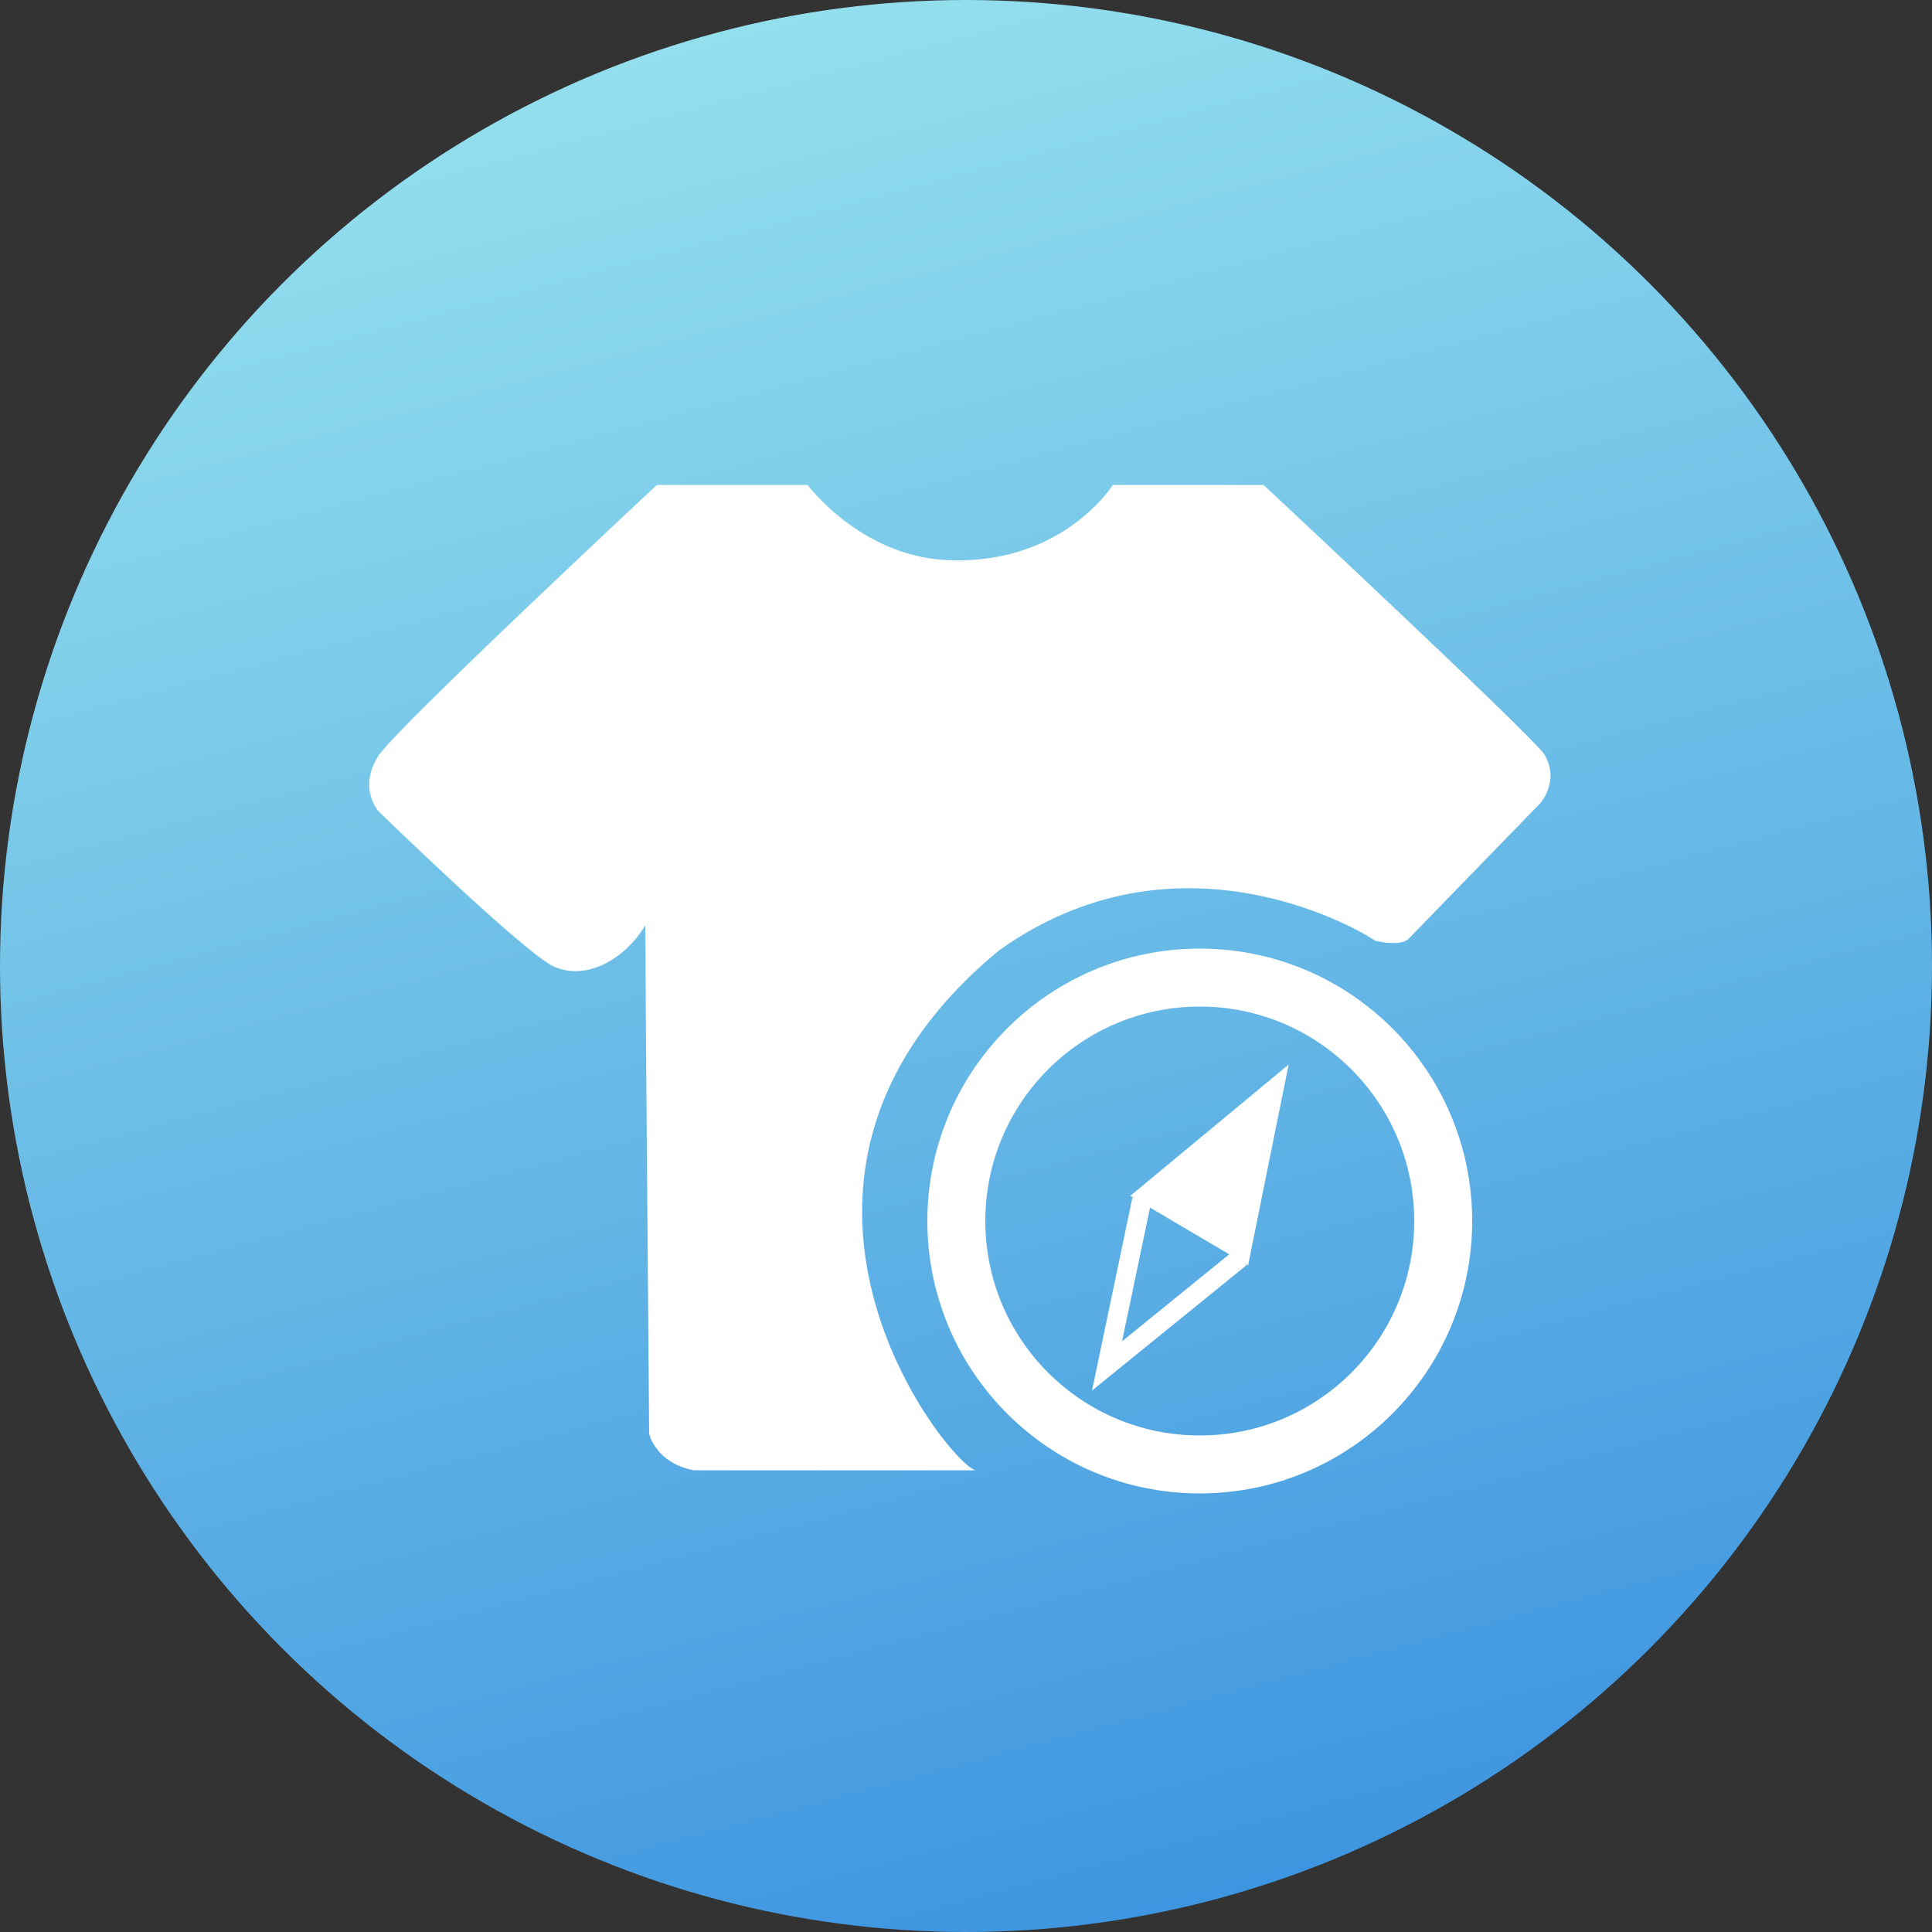
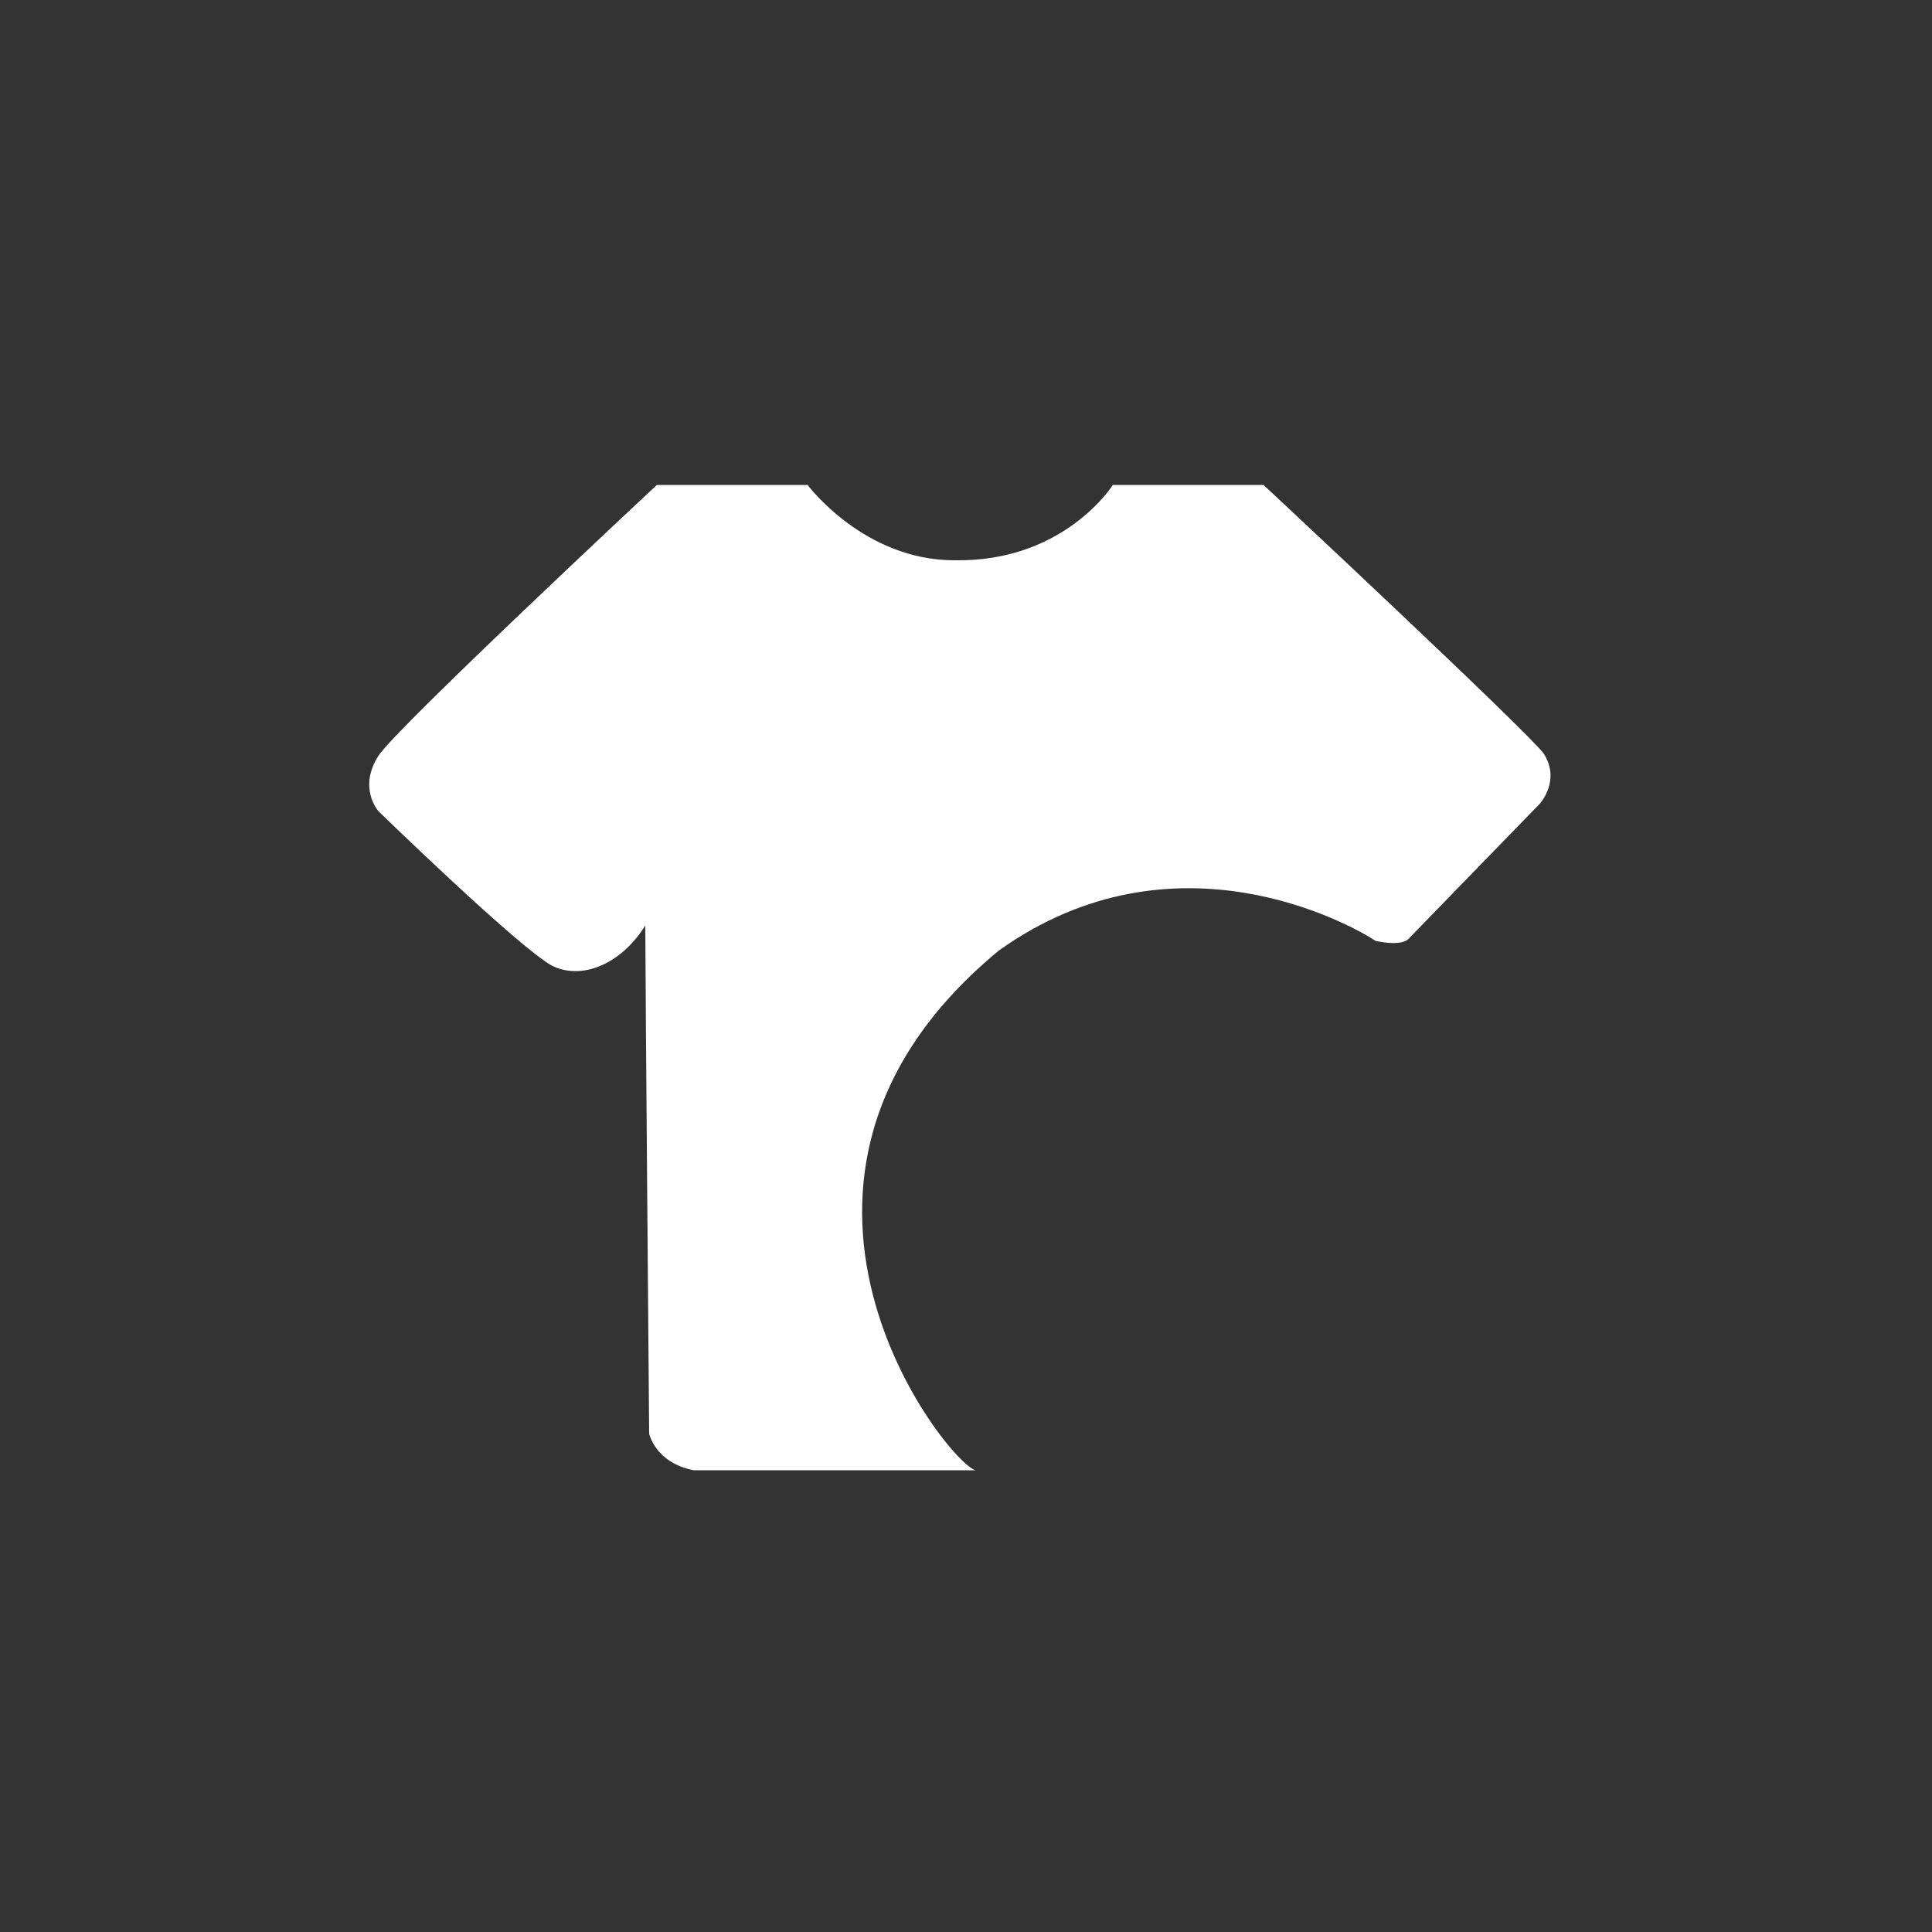
<svg xmlns="http://www.w3.org/2000/svg" version="1.1" id="图层_1" x="0px" y="0px" viewBox="0 0 100 100" style="enable-background:new 0 0 100 100;" xml:space="preserve">
  <rect x="0" y="0" width="100" height="100" fill="#333333" stroke="none" />
  <style type="text/css">
	.st0{fill:url(#SVGID_1_);}
	.st1{fill:#FFFFFF;}
	.st2{fill:none;stroke:#FFFFFF;stroke-width:3;stroke-miterlimit:10;}
	.st3{fill:none;stroke:#FFFFFF;stroke-miterlimit:10;}
</style>
  <linearGradient id="SVGID_1_" gradientUnits="userSpaceOnUse" x1="62.944" y1="-664.308" x2="37.056" y2="-567.692" gradientTransform="matrix(1 0 0 -1 0 -566)">
    <stop offset="0" style="stop-color:#3F96E0" />
    <stop offset="1" style="stop-color:#93DFED" />
  </linearGradient>
-   <circle class="st0" cx="50" cy="50" r="50" />
  <path class="st1" d="M79.7,41.6l-6.8,7c0,0-0.3,0.4-1.7,0.1c-1.2-0.8-10.4-6-19.5,0.5c-14.4,11.9-2.6,26.6-1.2,26.9  c0.9,0-13.6,0-14.6,0c-2-0.4-2.3-1.9-2.3-1.9s-0.2-24.1-0.2-26.3c-1.1,1.8-3.1,2.9-4.8,2.1c-1.7-0.9-9-8-9-8s-1.1-1.2,0-2.9  c1-1.5,14.4-14,14.4-14h7.8c0,0,2.9,3.9,7.6,3.9c5.7,0.1,8.2-3.9,8.2-3.9h7.8c0,0,13.5,12.6,14.5,13.9  C80.8,40.4,79.7,41.6,79.7,41.6z" />
-   <circle class="st2" cx="62.1" cy="63.2" r="12.6" />
-   <polygon class="st1" points="66.7,55.1 58.5,61.9 64.6,65.5 " />
-   <polyline class="st3" points="59.1,62.1 57.3,70.7 64.2,65.1 " />
</svg>